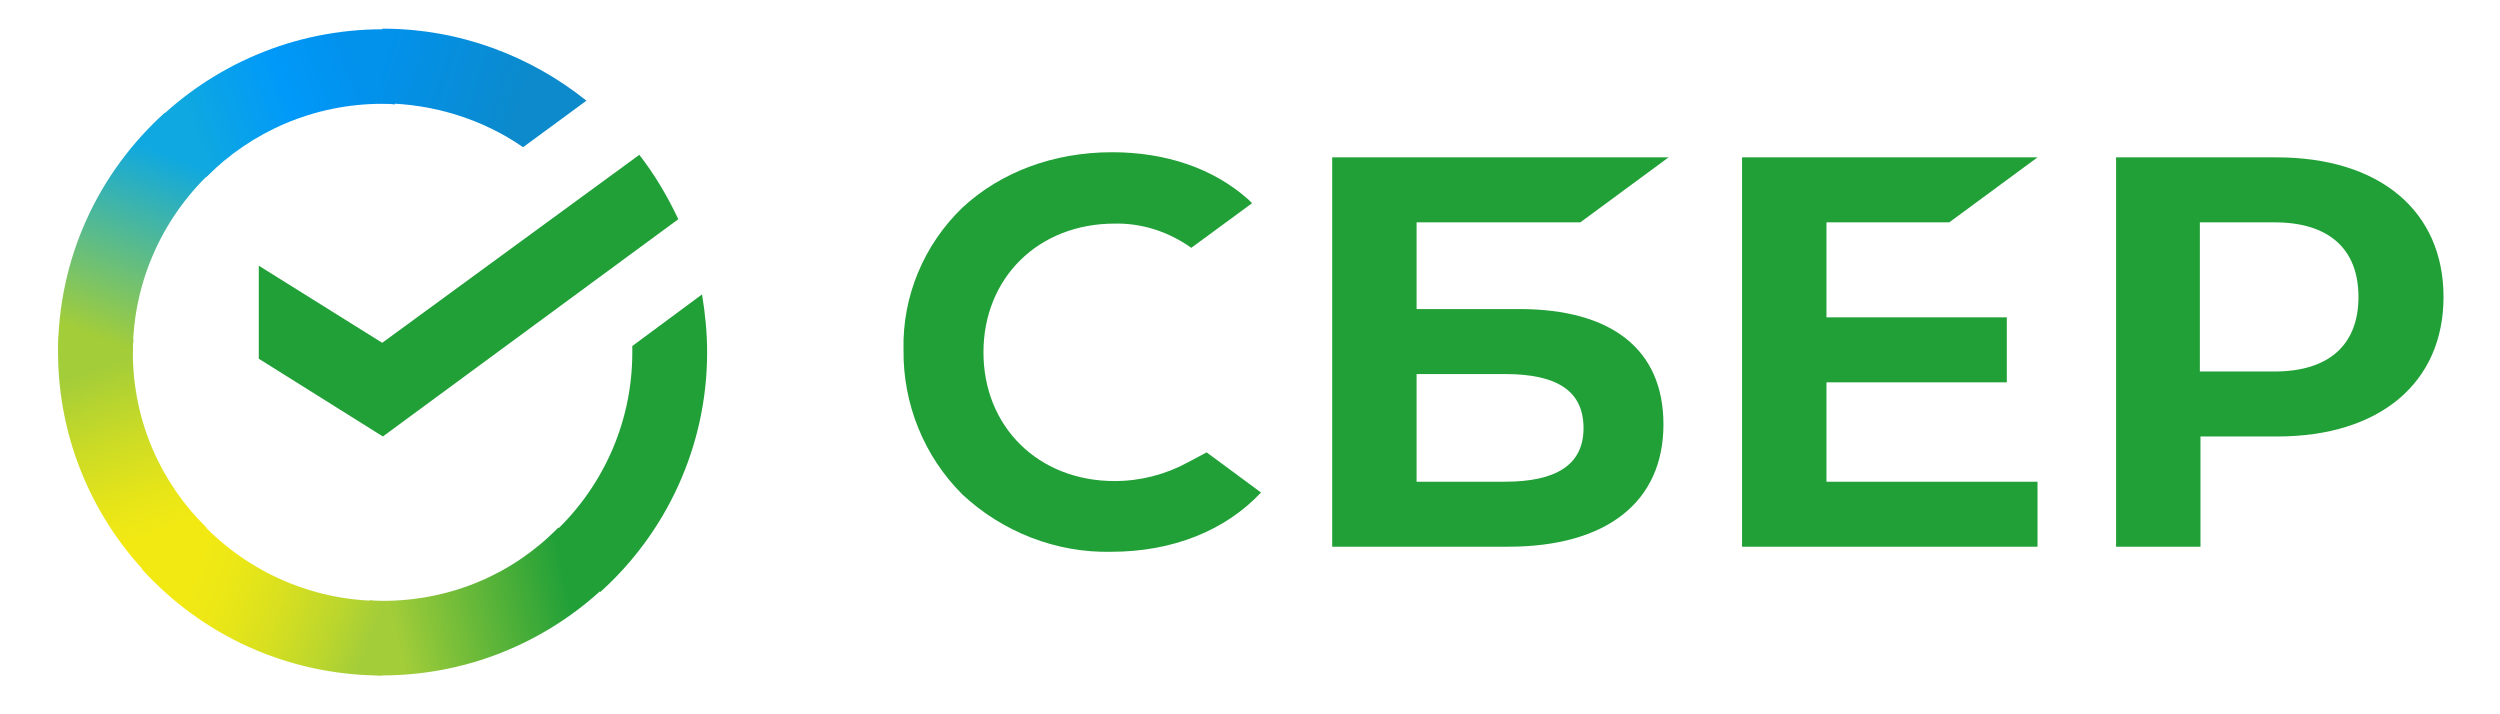
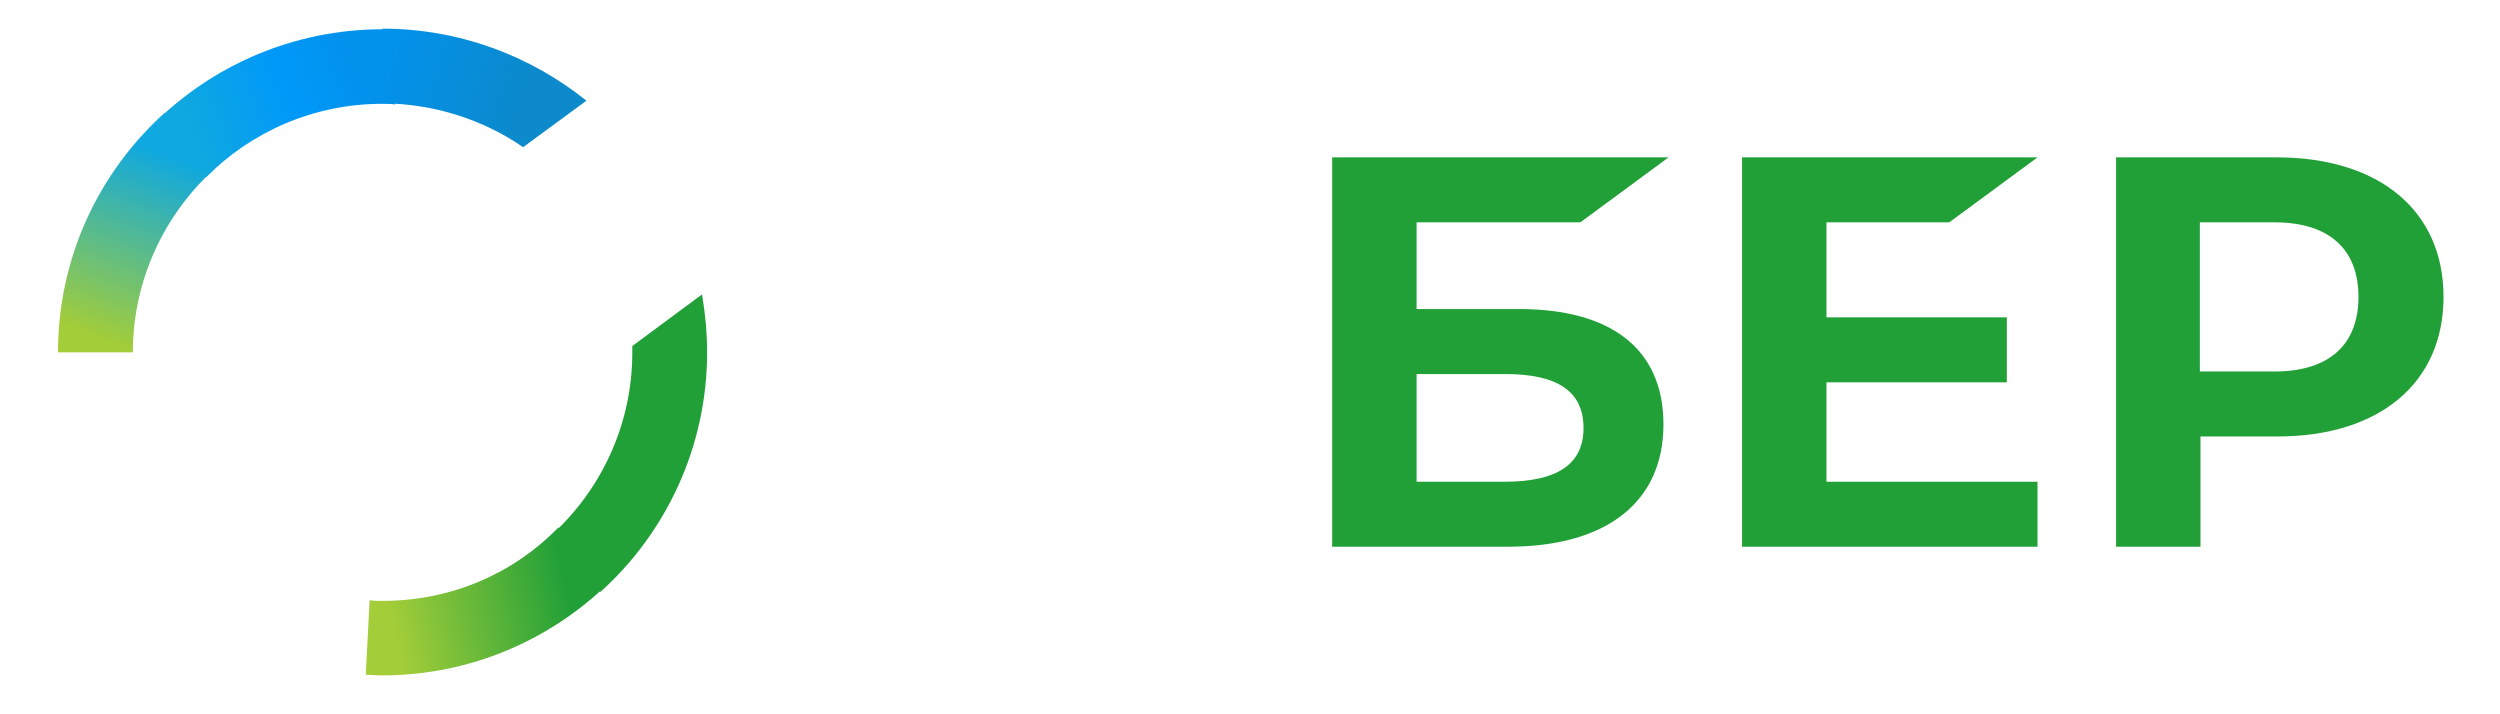
<svg xmlns="http://www.w3.org/2000/svg" width="140" height="40" viewBox="0 0 140 40" fill="none">
  <path d="M109.158 12.452L114.101 8.812H97.555V30.616H114.101V26.976H102.282V21.41H112.382V17.77H102.282V12.452H109.158Z" fill="#21A038" />
  <path d="M85.059 17.306H79.329V12.452H88.498L93.44 8.812H74.602V30.616H84.451C89.966 30.616 93.153 28.118 93.153 23.765C93.153 19.59 90.288 17.306 85.059 17.306ZM84.271 26.976H79.329V20.946H84.271C87.28 20.946 88.677 21.945 88.677 23.979C88.677 26.013 87.172 26.976 84.271 26.976Z" fill="#21A038" />
  <path d="M127.489 8.812H118.5V30.616H123.227V24.443H127.525C133.255 24.443 136.837 21.445 136.837 16.628C136.837 11.81 133.255 8.812 127.489 8.812ZM127.382 20.803H123.192V12.452H127.382C130.426 12.452 132.074 13.951 132.074 16.628C132.074 19.304 130.426 20.803 127.382 20.803Z" fill="#21A038" />
-   <path d="M66.498 25.904C65.245 26.582 63.848 26.939 62.415 26.939C58.154 26.939 55.074 23.906 55.074 19.731C55.074 15.555 58.154 12.522 62.415 12.522C63.955 12.486 65.46 12.986 66.713 13.878L70.115 11.38L69.901 11.166C67.931 9.418 65.281 8.525 62.272 8.525C59.013 8.525 56.041 9.632 53.892 11.63C51.743 13.7 50.525 16.59 50.597 19.588C50.561 22.621 51.743 25.547 53.892 27.689C56.148 29.794 59.156 30.971 62.236 30.9C65.639 30.9 68.611 29.723 70.617 27.581L67.573 25.333L66.498 25.904Z" fill="#21A038" />
-   <path d="M35.802 8.67C36.661 9.776 37.377 10.989 37.986 12.274L21.44 24.443L14.492 20.089V14.879L21.404 19.197L35.802 8.67Z" fill="#21A038" />
-   <path d="M7.44 19.733C7.44 19.483 7.44 19.269 7.476 19.019L3.286 18.805C3.286 19.09 3.25 19.411 3.25 19.697C3.25 24.693 5.291 29.225 8.586 32.508L11.559 29.546C9.016 27.048 7.44 23.587 7.44 19.733Z" fill="url(#paint0_linear_112_536)" />
  <path d="M21.4 5.814C21.65 5.814 21.865 5.814 22.116 5.85L22.331 1.674C22.044 1.674 21.722 1.639 21.435 1.639C16.421 1.639 11.873 3.673 8.578 6.956L11.551 9.918C14.058 7.384 17.567 5.814 21.4 5.814Z" fill="url(#paint1_linear_112_536)" />
  <path d="M21.416 33.649C21.165 33.649 20.95 33.649 20.699 33.613L20.484 37.788C20.771 37.788 21.093 37.824 21.38 37.824C26.394 37.824 30.942 35.79 34.237 32.507L31.264 29.545C28.758 32.114 25.284 33.649 21.416 33.649Z" fill="url(#paint2_linear_112_536)" />
  <path d="M29.293 8.243L32.839 5.638C29.723 3.14 25.748 1.605 21.414 1.605V5.781C24.351 5.816 27.073 6.708 29.293 8.243Z" fill="url(#paint3_linear_112_536)" />
  <path d="M39.599 19.734C39.599 18.628 39.492 17.557 39.313 16.486L35.409 19.377C35.409 19.484 35.409 19.627 35.409 19.734C35.409 23.837 33.618 27.513 30.789 30.047L33.618 33.151C37.271 29.868 39.599 25.051 39.599 19.734Z" fill="#21A038" />
-   <path d="M21.411 33.652C17.293 33.652 13.604 31.868 11.061 29.049L7.945 31.868C11.276 35.544 16.075 37.828 21.411 37.828V33.652Z" fill="url(#paint4_linear_112_536)" />
  <path d="M12.06 9.417L9.231 6.312C5.542 9.631 3.25 14.413 3.25 19.73H7.44C7.44 15.662 9.231 11.951 12.06 9.417Z" fill="url(#paint5_linear_112_536)" />
  <defs>
    <linearGradient id="paint0_linear_112_536" x1="8.153" y1="32" x2="3.892" y2="19.677" gradientUnits="userSpaceOnUse">
      <stop offset="0.144" stop-color="#F2E913" />
      <stop offset="0.304" stop-color="#E7E518" />
      <stop offset="0.582" stop-color="#CADB26" />
      <stop offset="0.891" stop-color="#A3CD39" />
    </linearGradient>
    <linearGradient id="paint1_linear_112_536" x1="9.773" y1="6.472" x2="20.634" y2="2.331" gradientUnits="userSpaceOnUse">
      <stop offset="0.059" stop-color="#0FA8E0" />
      <stop offset="0.538" stop-color="#0099F9" />
      <stop offset="0.923" stop-color="#0291EB" />
    </linearGradient>
    <linearGradient id="paint2_linear_112_536" x1="20.238" y1="34.262" x2="33.188" y2="31.335" gradientUnits="userSpaceOnUse">
      <stop offset="0.123" stop-color="#A3CD39" />
      <stop offset="0.285" stop-color="#86C339" />
      <stop offset="0.869" stop-color="#21A038" />
    </linearGradient>
    <linearGradient id="paint3_linear_112_536" x1="20.553" y1="4.277" x2="31.32" y2="7.6" gradientUnits="userSpaceOnUse">
      <stop offset="0.057" stop-color="#0291EB" />
      <stop offset="0.79" stop-color="#0C8ACB" />
    </linearGradient>
    <linearGradient id="paint4_linear_112_536" x1="9.011" y1="32.546" x2="20.571" y2="36.867" gradientUnits="userSpaceOnUse">
      <stop offset="0.132" stop-color="#F2E913" />
      <stop offset="0.298" stop-color="#EBE716" />
      <stop offset="0.531" stop-color="#D9E01F" />
      <stop offset="0.802" stop-color="#BBD62D" />
      <stop offset="0.983" stop-color="#A3CD39" />
    </linearGradient>
    <linearGradient id="paint5_linear_112_536" x1="6.438" y1="20.235" x2="11.047" y2="8.242" gradientUnits="userSpaceOnUse">
      <stop offset="0.07" stop-color="#A3CD39" />
      <stop offset="0.26" stop-color="#81C55F" />
      <stop offset="0.922" stop-color="#0FA8E0" />
    </linearGradient>
  </defs>
</svg>